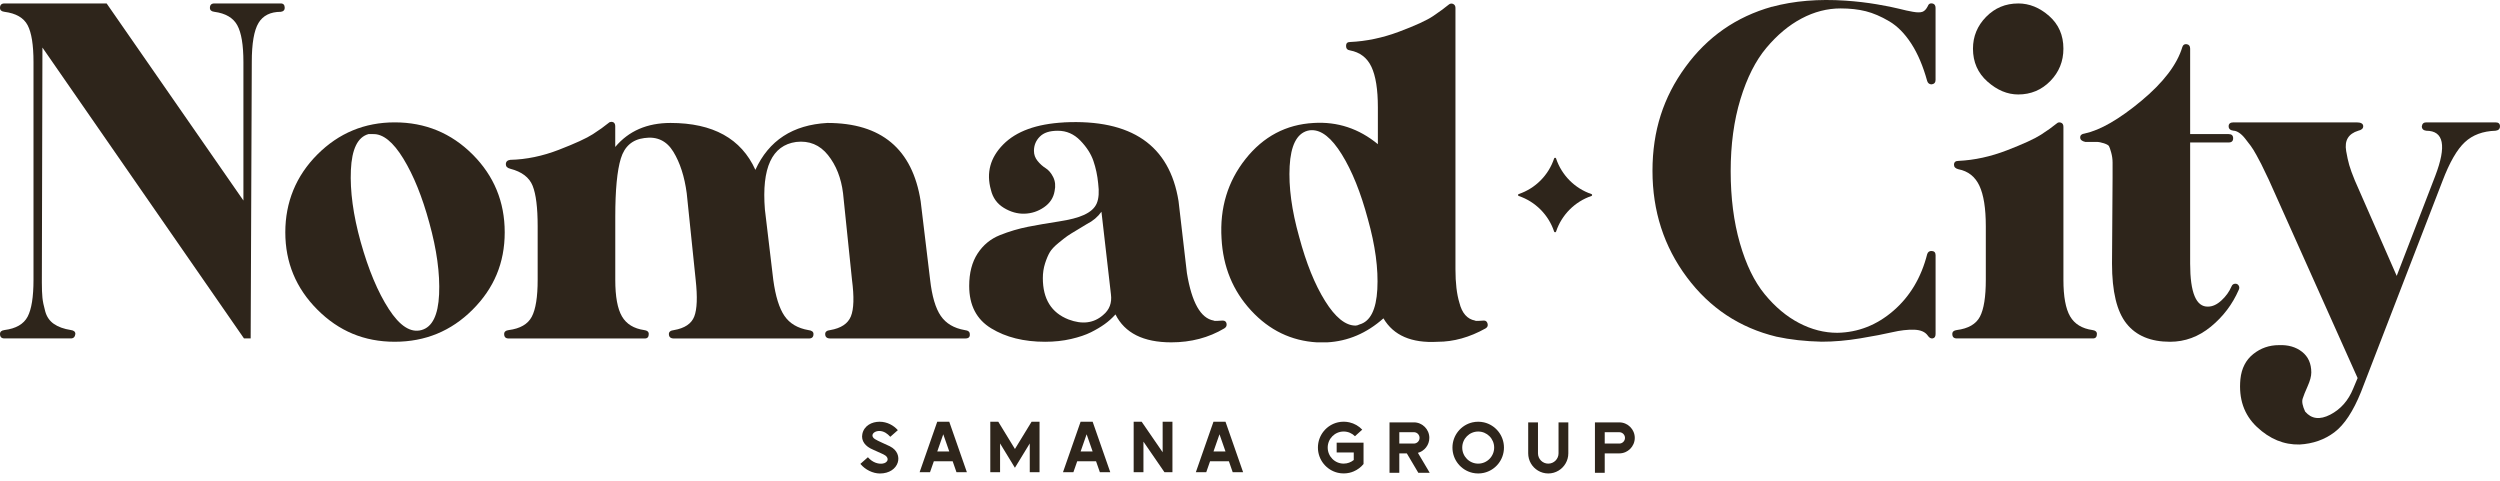
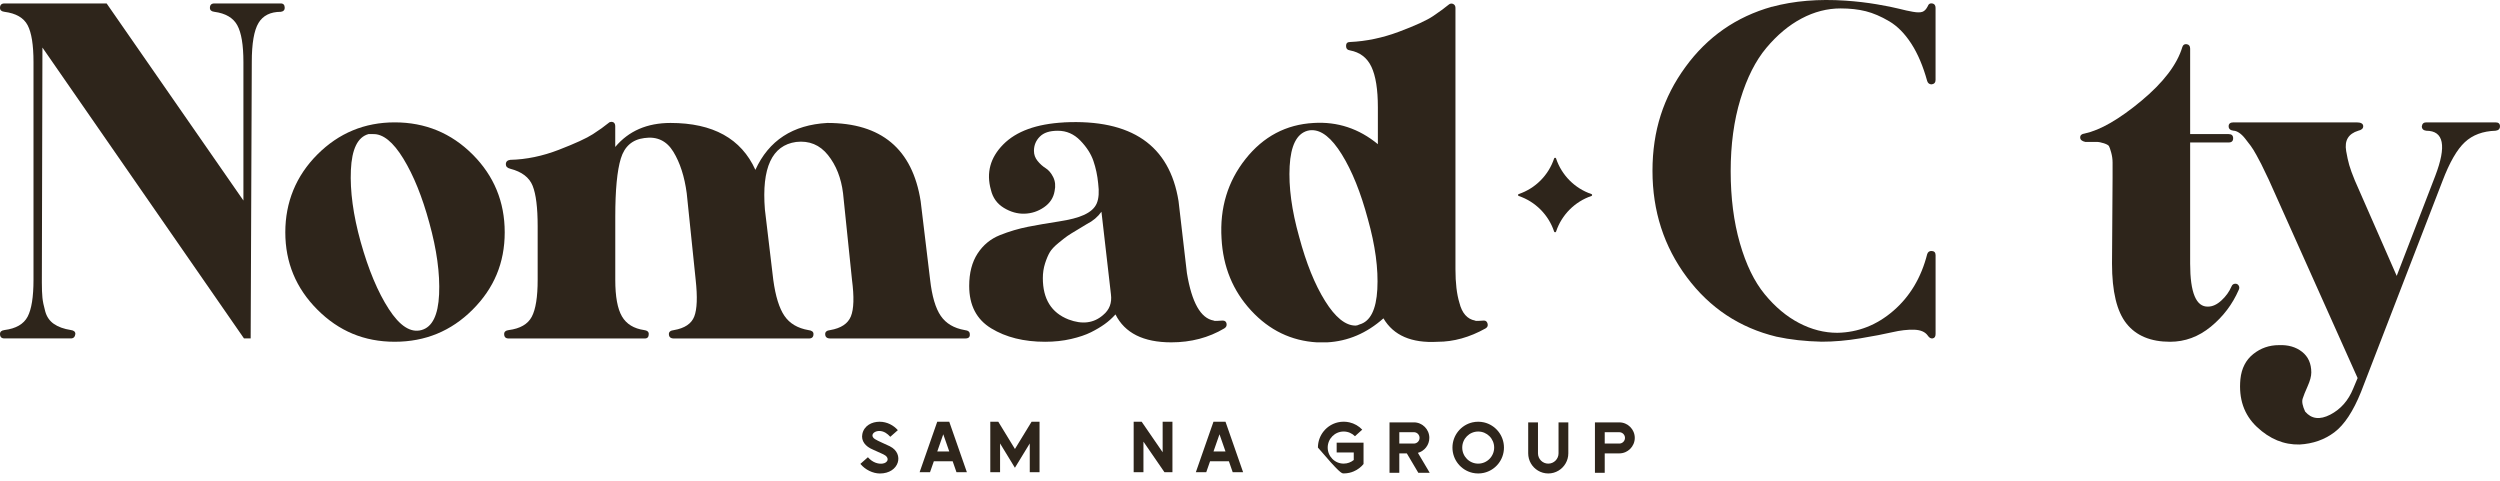
<svg xmlns="http://www.w3.org/2000/svg" width="317" height="61" viewBox="0 0 317 61" fill="none">
  <g clip-path="url(#clip0_110_342)">
    <path d="M0.566 0.437H13.521L30.865 25.427V7.871C30.865 5.702 30.606 4.144 30.086 3.199C29.566 2.255 28.6 1.689 27.183 1.499C26.804 1.454 26.617 1.286 26.617 1.003C26.617 0.627 26.804 0.437 27.183 0.437H35.607C35.935 0.437 36.103 0.627 36.103 1.003C36.103 1.286 35.938 1.452 35.607 1.499C34.286 1.499 33.342 1.972 32.776 2.916C32.21 3.861 31.927 5.512 31.927 7.871L31.785 42.912H30.937L5.38 6.03L5.308 35.479V35.833C5.308 36.636 5.332 37.274 5.38 37.744C5.425 38.216 5.545 38.795 5.734 39.478C5.921 40.164 6.289 40.695 6.831 41.071C7.373 41.45 8.093 41.709 8.99 41.85C9.366 41.898 9.556 42.064 9.556 42.347C9.508 42.725 9.318 42.912 8.99 42.912H0.566C0.187 42.912 0 42.725 0 42.347C0 42.064 0.187 41.898 0.566 41.85C2.028 41.663 3.007 41.095 3.504 40.151C4 39.206 4.248 37.65 4.248 35.479V7.871C4.248 5.702 4 4.144 3.504 3.199C3.007 2.255 2.028 1.689 0.566 1.499C0.187 1.454 0 1.286 0 1.003C0 0.627 0.187 0.437 0.566 0.437Z" fill="#2E251B" />
    <path d="M50.05 15.516C53.919 15.516 57.212 16.874 59.926 19.586C62.639 22.299 63.998 25.592 63.998 29.461C63.998 33.331 62.639 36.554 59.926 39.265C57.212 41.979 53.919 43.335 50.05 43.335C46.181 43.335 42.958 41.979 40.246 39.265C37.533 36.551 36.177 33.283 36.177 29.461C36.177 25.64 37.535 22.299 40.246 19.586C42.96 16.872 46.229 15.516 50.05 15.516ZM47.289 17.003H46.723C45.354 17.381 44.61 18.902 44.492 21.568C44.375 24.234 44.786 27.268 45.73 30.665C46.721 34.206 47.913 37.048 49.306 39.196C50.697 41.343 52.078 42.229 53.447 41.85C54.816 41.474 55.558 39.964 55.678 37.32C55.795 34.678 55.382 31.657 54.44 28.258C53.543 24.954 52.444 22.241 51.147 20.117C49.848 17.993 48.564 16.955 47.289 17.003Z" fill="#2E251B" />
    <path d="M77.516 15.447C77.61 15.447 77.703 15.471 77.799 15.518C77.941 15.614 78.012 15.777 78.012 16.015V18.635C79.712 16.607 82.047 15.59 85.022 15.59C90.401 15.59 93.988 17.573 95.783 21.538C97.483 17.81 100.527 15.828 104.914 15.59C111.756 15.59 115.698 18.894 116.738 25.501L117.941 35.483C118.176 37.561 118.624 39.082 119.286 40.049C119.945 41.017 120.962 41.618 122.331 41.855C122.755 41.903 122.968 42.068 122.968 42.351C123.014 42.73 122.827 42.917 122.402 42.917H105.271C104.847 42.917 104.634 42.73 104.634 42.351C104.634 42.068 104.847 41.903 105.271 41.855C106.64 41.62 107.513 41.041 107.891 40.12C108.268 39.2 108.316 37.655 108.033 35.483L106.899 24.511C106.662 22.576 106.026 20.959 104.988 19.662C103.95 18.365 102.606 17.81 100.954 17.999C97.885 18.424 96.564 21.281 96.989 26.565L98.051 35.485C98.334 37.563 98.806 39.084 99.467 40.051C100.127 41.019 101.143 41.62 102.512 41.857C102.936 41.905 103.15 42.07 103.15 42.353C103.15 42.732 102.96 42.919 102.584 42.919H85.453C85.028 42.919 84.815 42.732 84.815 42.353C84.815 42.07 85.028 41.905 85.453 41.857C86.822 41.622 87.683 41.043 88.036 40.123C88.391 39.202 88.449 37.657 88.212 35.485L87.078 24.513C86.796 22.389 86.23 20.63 85.379 19.24C84.53 17.849 83.3 17.27 81.697 17.505C80.186 17.695 79.194 18.556 78.724 20.088C78.252 21.623 78.017 24.088 78.017 27.485V35.485C78.017 37.609 78.3 39.154 78.865 40.123C79.431 41.091 80.376 41.67 81.697 41.857C82.073 41.905 82.262 42.07 82.262 42.353C82.262 42.732 82.097 42.919 81.766 42.919H64.494C64.115 42.919 63.928 42.732 63.928 42.353C63.928 42.07 64.115 41.905 64.494 41.857C65.956 41.67 66.936 41.102 67.432 40.157C67.928 39.213 68.176 37.657 68.176 35.485V28.689C68.176 26.33 67.963 24.617 67.538 23.557C67.114 22.495 66.169 21.777 64.707 21.399C64.328 21.305 64.141 21.116 64.141 20.833C64.141 20.504 64.328 20.315 64.707 20.267C66.735 20.221 68.79 19.795 70.866 18.992C72.942 18.189 74.38 17.529 75.183 17.009C75.986 16.491 76.646 16.019 77.166 15.592C77.259 15.499 77.379 15.451 77.52 15.451L77.516 15.447Z" fill="#2E251B" />
    <path d="M134.926 15.516C143.468 15.092 148.305 18.419 149.439 25.498L150.501 34.63C151.115 38.358 152.247 40.364 153.898 40.647C153.944 40.695 154.122 40.706 154.429 40.682C154.736 40.658 154.936 40.647 155.032 40.647C155.315 40.647 155.48 40.778 155.528 41.036C155.574 41.295 155.48 41.496 155.245 41.639C153.263 42.819 151.021 43.409 148.521 43.409C144.98 43.409 142.621 42.229 141.442 39.868C141.017 40.34 140.556 40.754 140.062 41.106C139.566 41.461 138.989 41.803 138.328 42.133C137.666 42.464 136.828 42.747 135.814 42.982C134.798 43.217 133.701 43.337 132.522 43.337C129.832 43.337 127.553 42.771 125.69 41.637C123.825 40.505 122.894 38.712 122.894 36.258C122.894 34.606 123.249 33.237 123.956 32.151C124.663 31.065 125.608 30.288 126.787 29.816C127.967 29.344 129.159 28.991 130.363 28.754C131.566 28.519 132.863 28.295 134.256 28.082C135.647 27.868 136.698 27.599 137.407 27.268C138.256 26.891 138.811 26.395 139.07 25.781C139.329 25.168 139.387 24.319 139.246 23.233C139.15 22.243 138.95 21.298 138.643 20.402C138.336 19.505 137.781 18.643 136.981 17.819C136.178 16.994 135.233 16.58 134.149 16.58C133.066 16.58 132.345 16.828 131.849 17.325C131.353 17.821 131.105 18.422 131.105 19.131C131.105 19.603 131.257 20.027 131.564 20.406C131.871 20.785 132.213 21.092 132.591 21.327C132.968 21.564 133.288 21.94 133.547 22.46C133.805 22.981 133.864 23.57 133.723 24.23C133.581 25.078 133.133 25.764 132.378 26.282C131.623 26.802 130.796 27.072 129.899 27.096C129.003 27.12 128.13 26.872 127.279 26.352C126.43 25.834 125.886 25.076 125.651 24.086C125.038 21.916 125.556 19.993 127.209 18.317C128.861 16.641 131.433 15.71 134.926 15.521V15.516ZM139.668 26.843C139.196 27.505 138.582 28.023 137.827 28.401C137.686 28.497 137.296 28.732 136.658 29.109C136.021 29.488 135.583 29.757 135.348 29.923C135.111 30.088 134.735 30.382 134.215 30.808C133.695 31.233 133.329 31.622 133.118 31.977C132.907 32.332 132.704 32.804 132.515 33.394C132.326 33.983 132.232 34.61 132.232 35.27C132.232 37.914 133.318 39.659 135.488 40.508C137.233 41.169 138.698 40.98 139.877 39.942C140.678 39.282 141.009 38.41 140.867 37.322L139.664 26.846L139.668 26.843Z" fill="#2E251B" />
    <path d="M183.704 0.579C183.891 0.437 184.08 0.413 184.269 0.507C184.457 0.603 184.552 0.766 184.552 1.003V34.134C184.552 35.881 184.718 37.296 185.049 38.382C185.377 39.703 186.039 40.46 187.031 40.647C187.077 40.695 187.255 40.706 187.562 40.682C187.869 40.658 188.069 40.647 188.165 40.647C188.4 40.647 188.554 40.778 188.624 41.036C188.696 41.295 188.611 41.496 188.376 41.639C186.346 42.773 184.317 43.339 182.287 43.339C178.984 43.526 176.694 42.536 175.421 40.366C173.297 42.255 170.914 43.269 168.27 43.411H166.995C163.739 43.221 160.954 41.879 158.643 39.376C156.331 36.876 155.08 33.831 154.891 30.245C154.656 26.375 155.67 23.013 157.935 20.158C160.201 17.303 163.078 15.782 166.573 15.592C169.593 15.405 172.307 16.3 174.714 18.282V13.61C174.714 11.345 174.442 9.634 173.9 8.478C173.356 7.323 172.448 6.627 171.175 6.389C170.845 6.344 170.679 6.154 170.679 5.824C170.679 5.493 170.845 5.327 171.175 5.327C173.251 5.234 175.327 4.796 177.406 4.017C179.482 3.238 180.92 2.579 181.723 2.035C182.524 1.493 183.186 1.008 183.706 0.583L183.704 0.579ZM166.29 16.506C166.148 16.506 165.983 16.53 165.794 16.578C164.425 16.957 163.67 18.454 163.528 21.074C163.387 23.694 163.787 26.678 164.732 30.029C165.628 33.381 166.725 36.094 168.024 38.17C169.321 40.249 170.607 41.285 171.883 41.285C172.024 41.285 172.189 41.239 172.379 41.143C173.748 40.767 174.503 39.28 174.644 36.684C174.786 34.09 174.385 31.115 173.441 27.764C172.544 24.413 171.447 21.688 170.148 19.588C168.849 17.488 167.565 16.463 166.29 16.509V16.506Z" fill="#2E251B" />
    <path d="M224.69 0.862C227.474 0.107 230.59 -0.152 234.035 0.083C235.404 0.178 236.714 0.331 237.963 0.542C239.212 0.755 240.156 0.944 240.794 1.108C241.432 1.273 242.021 1.404 242.563 1.497C243.105 1.593 243.506 1.593 243.767 1.497C244.026 1.404 244.25 1.169 244.439 0.79C244.533 0.507 244.722 0.39 245.005 0.435C245.288 0.483 245.429 0.672 245.429 1.001V10.132C245.429 10.463 245.264 10.652 244.933 10.698C244.65 10.698 244.461 10.557 244.367 10.274C243.847 8.387 243.175 6.805 242.35 5.53C241.523 4.254 240.592 3.312 239.554 2.698C238.516 2.085 237.523 1.66 236.581 1.423C235.636 1.188 234.574 1.068 233.395 1.068C231.695 1.068 230.044 1.493 228.44 2.344C226.834 3.192 225.347 4.433 223.981 6.061C222.612 7.688 221.515 9.86 220.688 12.574C219.861 15.288 219.45 18.332 219.45 21.705C219.45 25.078 219.839 28.125 220.619 30.837C221.398 33.55 222.447 35.711 223.77 37.315C225.091 38.921 226.542 40.136 228.124 40.96C229.704 41.787 231.321 42.199 232.973 42.199C235.615 42.153 237.987 41.219 240.087 39.402C242.187 37.585 243.614 35.191 244.37 32.216C244.463 31.933 244.663 31.803 244.97 31.827C245.277 31.851 245.432 32.029 245.432 32.358V42.34C245.432 42.671 245.314 42.86 245.077 42.906C244.84 42.952 244.629 42.834 244.439 42.551C244.108 42.079 243.53 41.833 242.705 41.807C241.878 41.783 240.957 41.89 239.943 42.125C238.927 42.362 237.571 42.621 235.871 42.904C234.172 43.187 232.544 43.328 230.986 43.328C228.908 43.28 226.997 43.069 225.252 42.69C220.579 41.559 216.793 39.045 213.89 35.152C210.987 31.259 209.535 26.763 209.535 21.666C209.535 16.57 210.926 12.322 213.711 8.498C216.495 4.674 220.153 2.126 224.684 0.853L224.69 0.862Z" fill="#2E251B" />
-     <path d="M260.793 15.658C260.935 15.516 261.111 15.482 261.324 15.551C261.537 15.623 261.642 15.799 261.642 16.082V35.479C261.642 37.602 261.925 39.148 262.491 40.116C263.056 41.084 264.001 41.663 265.322 41.85C265.698 41.898 265.888 42.064 265.888 42.347C265.888 42.725 265.722 42.912 265.391 42.912H248.119C247.74 42.912 247.553 42.725 247.553 42.347C247.553 42.064 247.74 41.898 248.119 41.85C249.581 41.663 250.561 41.095 251.057 40.151C251.553 39.206 251.801 37.65 251.801 35.479V28.682C251.801 26.417 251.529 24.706 250.987 23.551C250.443 22.395 249.56 21.699 248.332 21.462C247.954 21.368 247.766 21.179 247.766 20.896C247.766 20.567 247.954 20.4 248.332 20.4C250.361 20.306 252.415 19.858 254.491 19.055C256.567 18.252 258.005 17.592 258.809 17.072C259.612 16.554 260.271 16.082 260.791 15.656L260.793 15.658ZM255.908 0.437C257.324 0.437 258.632 0.968 259.836 2.03C261.039 3.092 261.64 4.472 261.64 6.172C261.64 7.778 261.085 9.144 259.977 10.278C258.867 11.41 257.511 11.978 255.908 11.978C254.539 11.978 253.242 11.436 252.014 10.35C250.787 9.264 250.173 7.871 250.173 6.174C250.173 4.616 250.728 3.271 251.836 2.139C252.944 1.008 254.302 0.44 255.908 0.44V0.437Z" fill="#2E251B" />
    <path d="M276.721 5.961C276.814 5.678 277.004 5.56 277.287 5.606C277.57 5.654 277.711 5.843 277.711 6.172V17.003H282.596C282.973 17.003 283.162 17.179 283.162 17.534C283.162 17.888 282.973 18.065 282.596 18.065H277.711V33.426C277.711 37.108 278.466 38.926 279.976 38.878C280.542 38.878 281.11 38.619 281.676 38.099C282.242 37.581 282.666 36.991 282.951 36.329C283.045 36.094 283.21 35.975 283.447 35.975C283.635 35.975 283.776 36.057 283.872 36.223C283.965 36.388 283.965 36.567 283.872 36.754C283.069 38.595 281.889 40.151 280.333 41.426C278.775 42.701 277.052 43.337 275.165 43.337C272.71 43.337 270.869 42.571 269.644 41.037C268.416 39.505 267.803 36.967 267.803 33.426L267.875 22.524V20.613C267.875 20.189 267.816 19.764 267.698 19.338C267.581 18.913 267.485 18.641 267.415 18.524C267.344 18.406 267.132 18.289 266.778 18.169C266.423 18.052 266.105 17.993 265.822 17.993H264.406C263.981 17.899 263.768 17.71 263.768 17.427C263.768 17.144 263.957 16.979 264.334 16.931C266.316 16.506 268.71 15.125 271.52 12.79C274.327 10.454 276.061 8.176 276.723 5.958L276.721 5.961Z" fill="#2E251B" />
    <path d="M283.232 15.516H298.807C299.373 15.516 299.656 15.682 299.656 16.012C299.656 16.295 299.443 16.485 299.018 16.578C298.405 16.768 297.967 17.074 297.708 17.499C297.449 17.923 297.377 18.478 297.495 19.161C297.612 19.847 297.743 20.437 297.884 20.931C298.026 21.427 298.261 22.075 298.592 22.878L303.902 34.984L308.787 22.312C310.25 18.489 309.873 16.578 307.653 16.578C307.275 16.533 307.088 16.343 307.088 16.012C307.133 15.684 307.323 15.516 307.653 15.516H316.432C316.809 15.516 316.998 15.682 316.998 16.012C316.998 16.343 316.809 16.533 316.432 16.578C314.826 16.626 313.529 17.109 312.539 18.03C311.549 18.95 310.604 20.591 309.708 22.95L299.373 49.709C298.383 52.161 297.26 53.861 296.011 54.805C294.759 55.75 293.286 56.268 291.586 56.364C289.604 56.409 287.8 55.667 286.172 54.133C284.544 52.599 283.848 50.581 284.083 48.081C284.224 46.712 284.768 45.65 285.711 44.895C286.655 44.14 287.739 43.763 288.966 43.763C290.146 43.715 291.125 43.998 291.904 44.612C292.683 45.226 293.073 46.098 293.073 47.232C293.073 47.704 292.918 48.281 292.611 48.967C292.305 49.65 292.091 50.181 291.974 50.56C291.856 50.936 291.961 51.48 292.292 52.187C293.095 53.132 294.157 53.26 295.478 52.577C296.798 51.891 297.767 50.795 298.381 49.284L298.946 47.939L287.691 22.809C287.171 21.723 286.853 21.063 286.736 20.826C286.618 20.591 286.418 20.212 286.133 19.692C285.85 19.174 285.602 18.772 285.389 18.489C285.175 18.206 284.94 17.899 284.681 17.568C284.422 17.24 284.163 16.992 283.902 16.824C283.643 16.659 283.419 16.576 283.23 16.576C282.806 16.53 282.592 16.341 282.592 16.01C282.592 15.68 282.806 15.514 283.23 15.514L283.232 15.516Z" fill="#2E251B" />
    <path d="M201.881 24.711C201.875 24.669 201.851 24.632 201.808 24.613C201.808 24.613 201.803 24.613 201.803 24.611C201.801 24.611 201.799 24.606 201.794 24.606C199.686 23.895 198.017 22.217 197.309 20.095C197.309 20.095 197.309 20.093 197.307 20.091C197.303 20.075 197.296 20.064 197.288 20.054V20.051C197.231 19.984 197.109 19.986 197.068 20.086C197.068 20.088 197.066 20.091 197.063 20.093C196.356 22.215 194.689 23.892 192.578 24.604C192.574 24.604 192.572 24.608 192.57 24.608C192.57 24.608 192.565 24.608 192.565 24.611C192.519 24.632 192.496 24.667 192.491 24.709C192.491 24.722 192.491 24.735 192.491 24.748C192.496 24.789 192.522 24.826 192.565 24.846C192.565 24.846 192.567 24.846 192.57 24.848C192.572 24.848 192.574 24.852 192.578 24.852C194.687 25.564 196.356 27.242 197.063 29.361C197.063 29.361 197.063 29.363 197.066 29.366C197.07 29.381 197.076 29.392 197.085 29.403V29.405C197.142 29.472 197.264 29.47 197.305 29.37C197.305 29.368 197.307 29.366 197.309 29.363C198.017 27.242 199.686 25.564 201.794 24.852C201.799 24.852 201.801 24.848 201.803 24.848C201.803 24.848 201.805 24.848 201.808 24.846C201.866 24.817 201.89 24.761 201.881 24.706V24.711Z" fill="#2E251B" />
    <path d="M112.858 56.599C112.359 56.348 111.336 55.935 110.938 55.676C110.059 55.103 111.208 54.224 112.298 54.882C112.507 55.008 112.701 55.18 112.89 55.386L113.846 54.544C113.317 53.948 112.503 53.476 111.526 53.476C110.549 53.476 109.565 53.97 109.345 55.029C109.165 55.904 109.722 56.614 110.694 57.012L111.987 57.597C112.866 57.996 112.636 58.714 111.861 58.79C111.36 58.838 110.66 58.672 110.05 57.978L109.095 58.82C109.715 59.575 110.697 60.037 111.569 60.039C114.028 60.039 114.705 57.53 112.858 56.605V56.599Z" fill="#2E251B" />
    <path d="M120.37 53.476H118.842L116.609 59.871H117.928L118.4 58.52L118.411 58.487H120.799L120.809 58.52L121.279 59.871H122.598L120.365 53.476H120.37ZM118.846 57.243L118.873 57.169L119.606 55.066L120.361 57.23L120.365 57.243H118.846Z" fill="#2E251B" />
    <path d="M130.805 53.476L130.578 53.846L128.694 56.931L126.809 53.846L126.583 53.476H125.569V59.871H126.809V56.228L127.965 58.122L128.691 59.314L129.418 58.122L130.574 56.228V59.871H131.814V53.476H130.8H130.805Z" fill="#2E251B" />
-     <path d="M138.548 53.476H137.02L134.789 59.871H136.108L136.58 58.52L136.591 58.487H138.978L138.989 58.52L139.462 59.871H140.78L138.548 53.476ZM137.024 57.243L137.05 57.169L137.784 55.066L138.539 57.23L138.543 57.243H137.024Z" fill="#2E251B" />
    <path d="M147.424 53.476V57.347L144.763 53.476H143.749V59.871H144.989V56L147.65 59.871H148.665V53.476H147.424Z" fill="#2E251B" />
    <path d="M155.396 53.476H153.868L151.635 59.871H152.954L153.426 58.52L153.437 58.487H155.824L155.835 58.52L156.305 59.871H157.624L155.394 53.476H155.396ZM153.872 57.243L153.899 57.169L154.632 55.066L155.387 57.23L155.391 57.243H153.872Z" fill="#2E251B" />
-     <path d="M169.489 56.131V57.375H171.656V58.329C171.308 58.614 170.862 58.786 170.377 58.786C169.258 58.786 168.353 57.876 168.353 56.751C168.353 55.626 169.26 54.716 170.377 54.716C170.936 54.716 171.443 54.945 171.809 55.312L172.731 54.479C172.298 54.024 171.735 53.696 171.101 53.552C170.868 53.5 170.625 53.471 170.377 53.471C170.129 53.471 169.885 53.5 169.652 53.552C168.198 53.883 167.112 55.191 167.112 56.751C167.112 58.311 168.198 59.617 169.652 59.95C169.883 60.002 170.122 60.03 170.368 60.03H170.387C170.633 60.03 170.873 60.002 171.103 59.95C171.295 59.906 171.48 59.845 171.656 59.769C172.141 59.562 172.566 59.24 172.897 58.838V56.129H169.489V56.131Z" fill="#2E251B" />
+     <path d="M169.489 56.131V57.375H171.656V58.329C171.308 58.614 170.862 58.786 170.377 58.786C169.258 58.786 168.353 57.876 168.353 56.751C168.353 55.626 169.26 54.716 170.377 54.716C170.936 54.716 171.443 54.945 171.809 55.312L172.731 54.479C172.298 54.024 171.735 53.696 171.101 53.552C170.868 53.5 170.625 53.471 170.377 53.471C170.129 53.471 169.885 53.5 169.652 53.552C168.198 53.883 167.112 55.191 167.112 56.751C169.883 60.002 170.122 60.03 170.368 60.03H170.387C170.633 60.03 170.873 60.002 171.103 59.95C171.295 59.906 171.48 59.845 171.656 59.769C172.141 59.562 172.566 59.24 172.897 58.838V56.129H169.489V56.131Z" fill="#2E251B" />
    <path d="M181.14 59.697L179.789 57.421C180.622 57.197 181.24 56.429 181.24 55.521C181.24 54.44 180.359 53.556 179.284 53.556H176.191V59.952H177.432V57.489H178.385L179.695 59.7L179.845 59.954H181.288L181.138 59.7L181.14 59.697ZM179.284 56.242H177.432V54.801H179.284C179.676 54.801 180.002 55.127 180.002 55.521C180.002 55.915 179.678 56.242 179.284 56.242Z" fill="#2E251B" />
    <path d="M188.16 53.556C187.928 53.504 187.684 53.476 187.436 53.476C187.188 53.476 186.944 53.504 186.711 53.556C185.257 53.887 184.171 55.195 184.171 56.755C184.171 58.316 185.257 59.621 186.711 59.954C186.942 60.006 187.181 60.035 187.427 60.035H187.447C187.692 60.035 187.932 60.006 188.163 59.954C189.616 59.623 190.702 58.316 190.702 56.755C190.702 55.195 189.616 53.889 188.163 53.556H188.16ZM187.436 58.788C186.317 58.788 185.412 57.878 185.412 56.753C185.412 55.628 186.319 54.718 187.436 54.718C188.552 54.718 189.46 55.628 189.46 56.753C189.46 57.878 188.552 58.788 187.436 58.788Z" fill="#2E251B" />
    <path d="M197.623 53.556V57.48C197.623 58.202 197.039 58.788 196.319 58.788C195.599 58.788 195.016 58.202 195.016 57.48V53.556H193.775V57.48C193.775 58.413 194.273 59.227 195.016 59.673C195.396 59.902 195.843 60.035 196.319 60.035C196.796 60.035 197.242 59.904 197.623 59.673C198.365 59.227 198.863 58.411 198.863 57.48V53.556H197.623Z" fill="#2E251B" />
    <path d="M205.331 53.556H202.238V59.952H203.479V57.489H205.331C206.408 57.489 207.289 56.603 207.289 55.523C207.289 54.444 206.408 53.558 205.331 53.558V53.556ZM205.331 56.244H203.479V54.803H205.331C205.722 54.803 206.049 55.13 206.049 55.523C206.049 55.917 205.725 56.244 205.331 56.244Z" fill="#2E251B" />
  </g>
  <defs>
    <clipPath id="clip0_110_342">
      <rect width="317" height="60.035" fill="white" />
    </clipPath>
  </defs>
</svg>